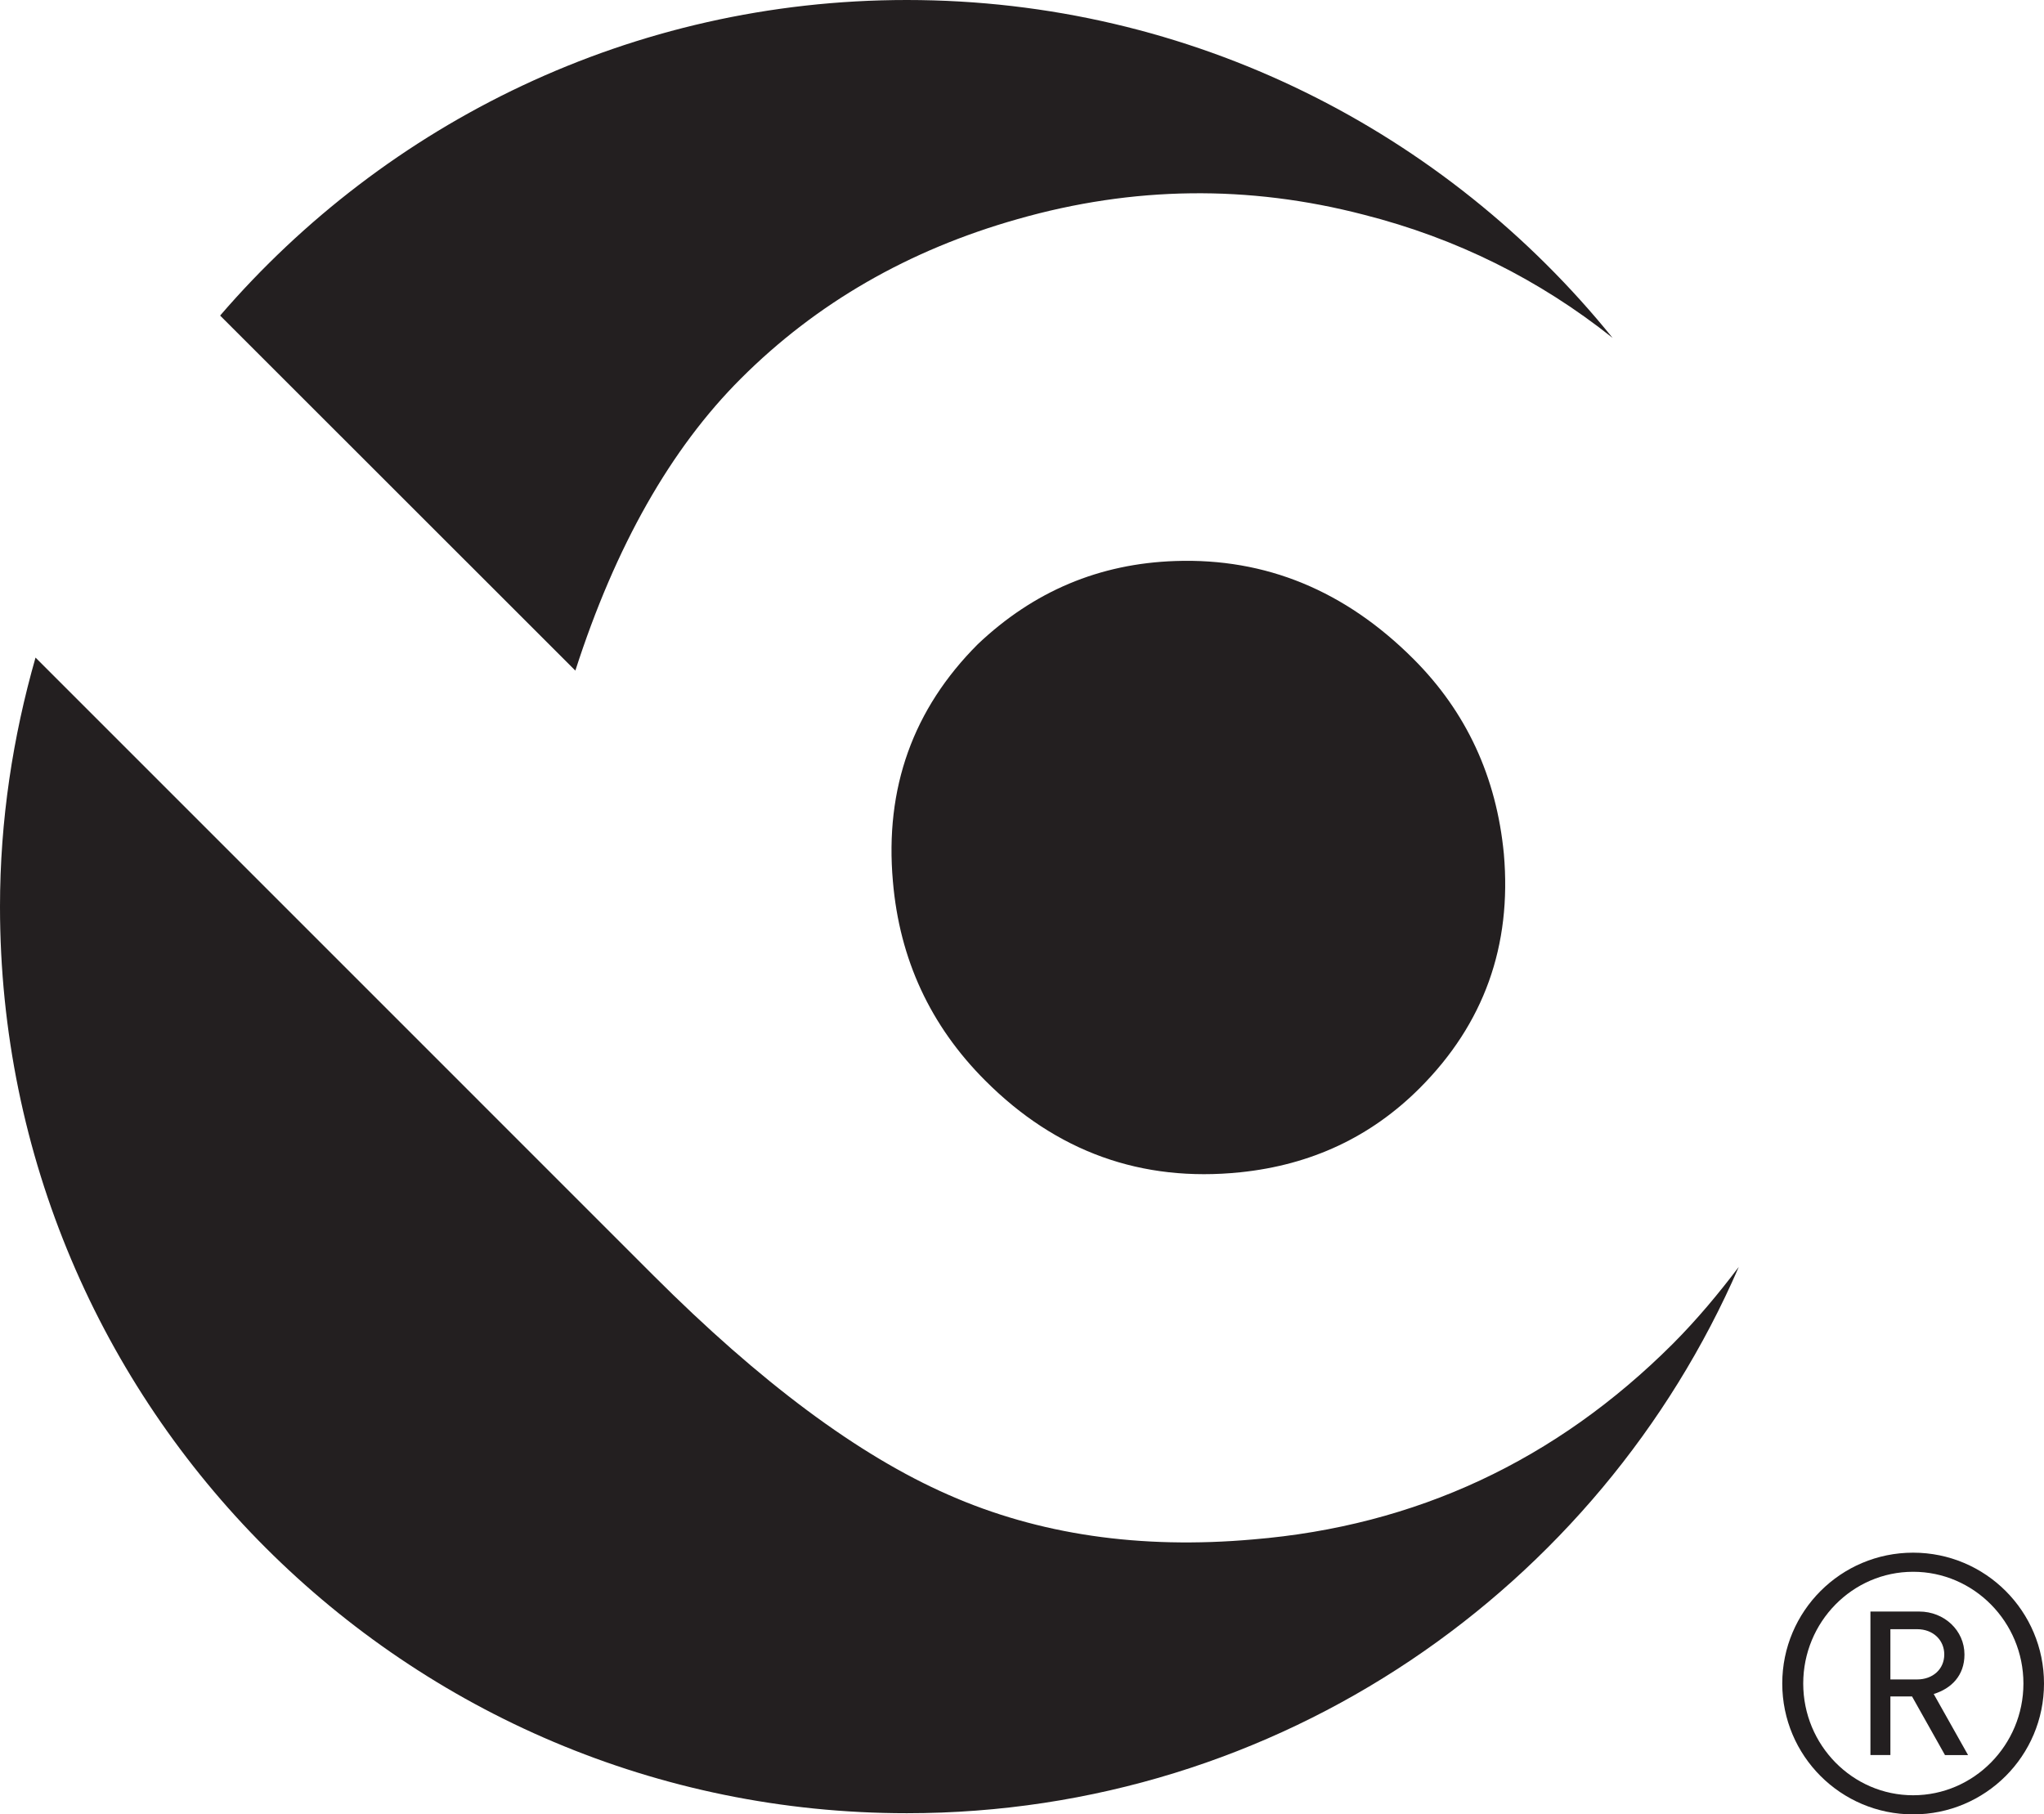
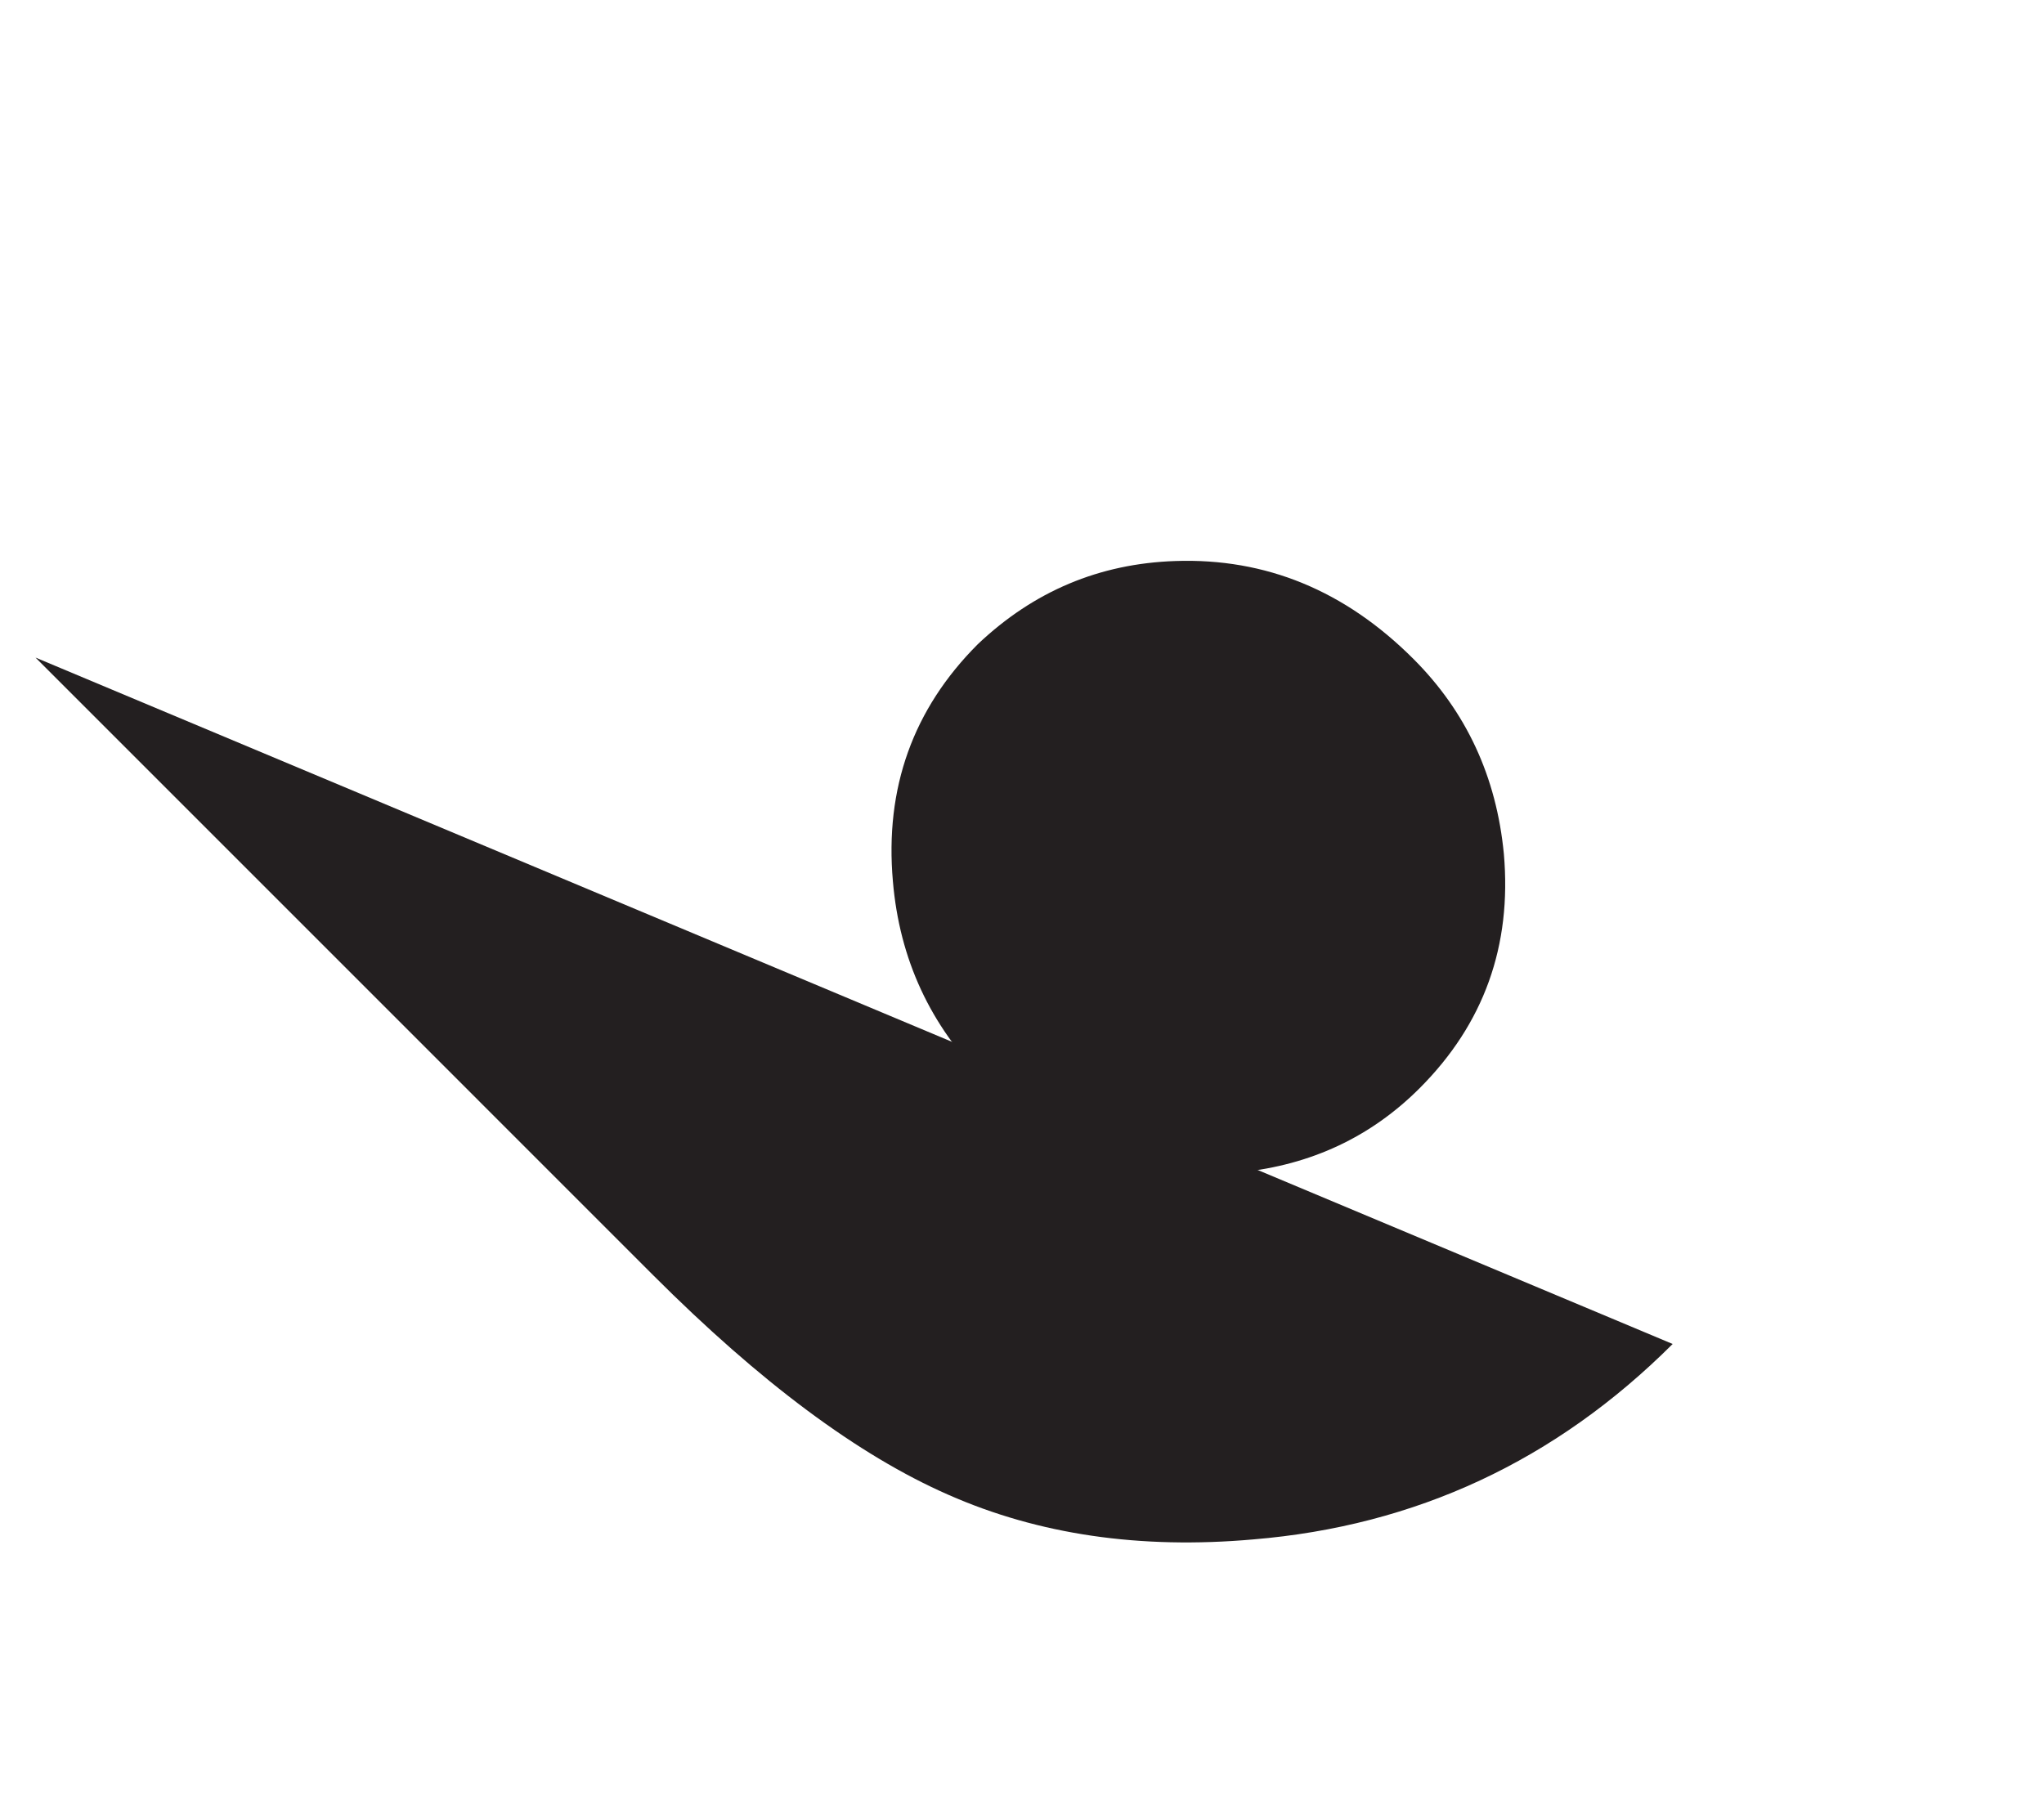
<svg xmlns="http://www.w3.org/2000/svg" id="Layer_1" width="26.52" height="23.544" viewBox="0 0 26.52 23.544">
  <defs>
    <style>.cls-1{fill:#231f20;}</style>
  </defs>
  <g id="Blowgo">
    <g id="Blow_Logo">
      <g>
        <path class="cls-1" d="M15.25,7.28c-.985,.033-1.837,.391-2.563,1.079-.841,.841-1.209,1.868-1.102,3.078,.086,1.011,.486,1.873,1.198,2.585,.922,.924,2.027,1.322,3.309,1.19,.919-.095,1.695-.459,2.328-1.092,.834-.835,1.196-1.847,1.092-3.039-.096-1.001-.487-1.844-1.173-2.53-.888-.888-1.917-1.311-3.089-1.271Z" />
-         <path class="cls-1" d="M7.465,8.702c.521-1.618,1.238-2.881,2.147-3.789,.979-.979,2.177-1.67,3.592-2.07,1.498-.427,2.993-.446,4.49-.057,1.204,.306,2.276,.841,3.228,1.598C18.763,1.712,15.465,0,11.766,0,8.2,0,5.013,1.591,2.856,4.095l4.609,4.607Z" />
-         <path class="cls-1" d="M21.702,17.44c-1.518,1.515-3.332,2.361-5.442,2.536-1.47,.13-2.786-.063-3.955-.579-1.169-.512-2.443-1.462-3.829-2.848L.461,8.533c-.294,1.029-.461,2.11-.461,3.232,0,6.498,5.268,11.764,11.766,11.764,4.835,0,8.984-2.919,10.794-7.089-.261,.345-.54,.681-.858,1Z" />
+         <path class="cls-1" d="M21.702,17.44c-1.518,1.515-3.332,2.361-5.442,2.536-1.47,.13-2.786-.063-3.955-.579-1.169-.512-2.443-1.462-3.829-2.848L.461,8.533Z" />
      </g>
-       <path class="cls-1" d="M24.822,23.544c-.938,0-1.698-.76-1.698-1.698s.76-1.698,1.698-1.698,1.698,.76,1.698,1.698-.76,1.698-1.698,1.698Zm0-3.148c-.788,0-1.426,.652-1.426,1.45s.638,1.45,1.426,1.45,1.431-.652,1.431-1.45-.643-1.45-1.431-1.45Zm.413,2.378l-.427-.76h-.281v.76h-.259v-1.862h.633c.324,0,.587,.244,.587,.558,0,.272-.169,.441-.399,.512l.446,.793h-.3Zm-.361-1.633h-.347v.652h.347c.206,0,.352-.136,.352-.324,0-.187-.145-.328-.352-.328Z" />
    </g>
  </g>
</svg>